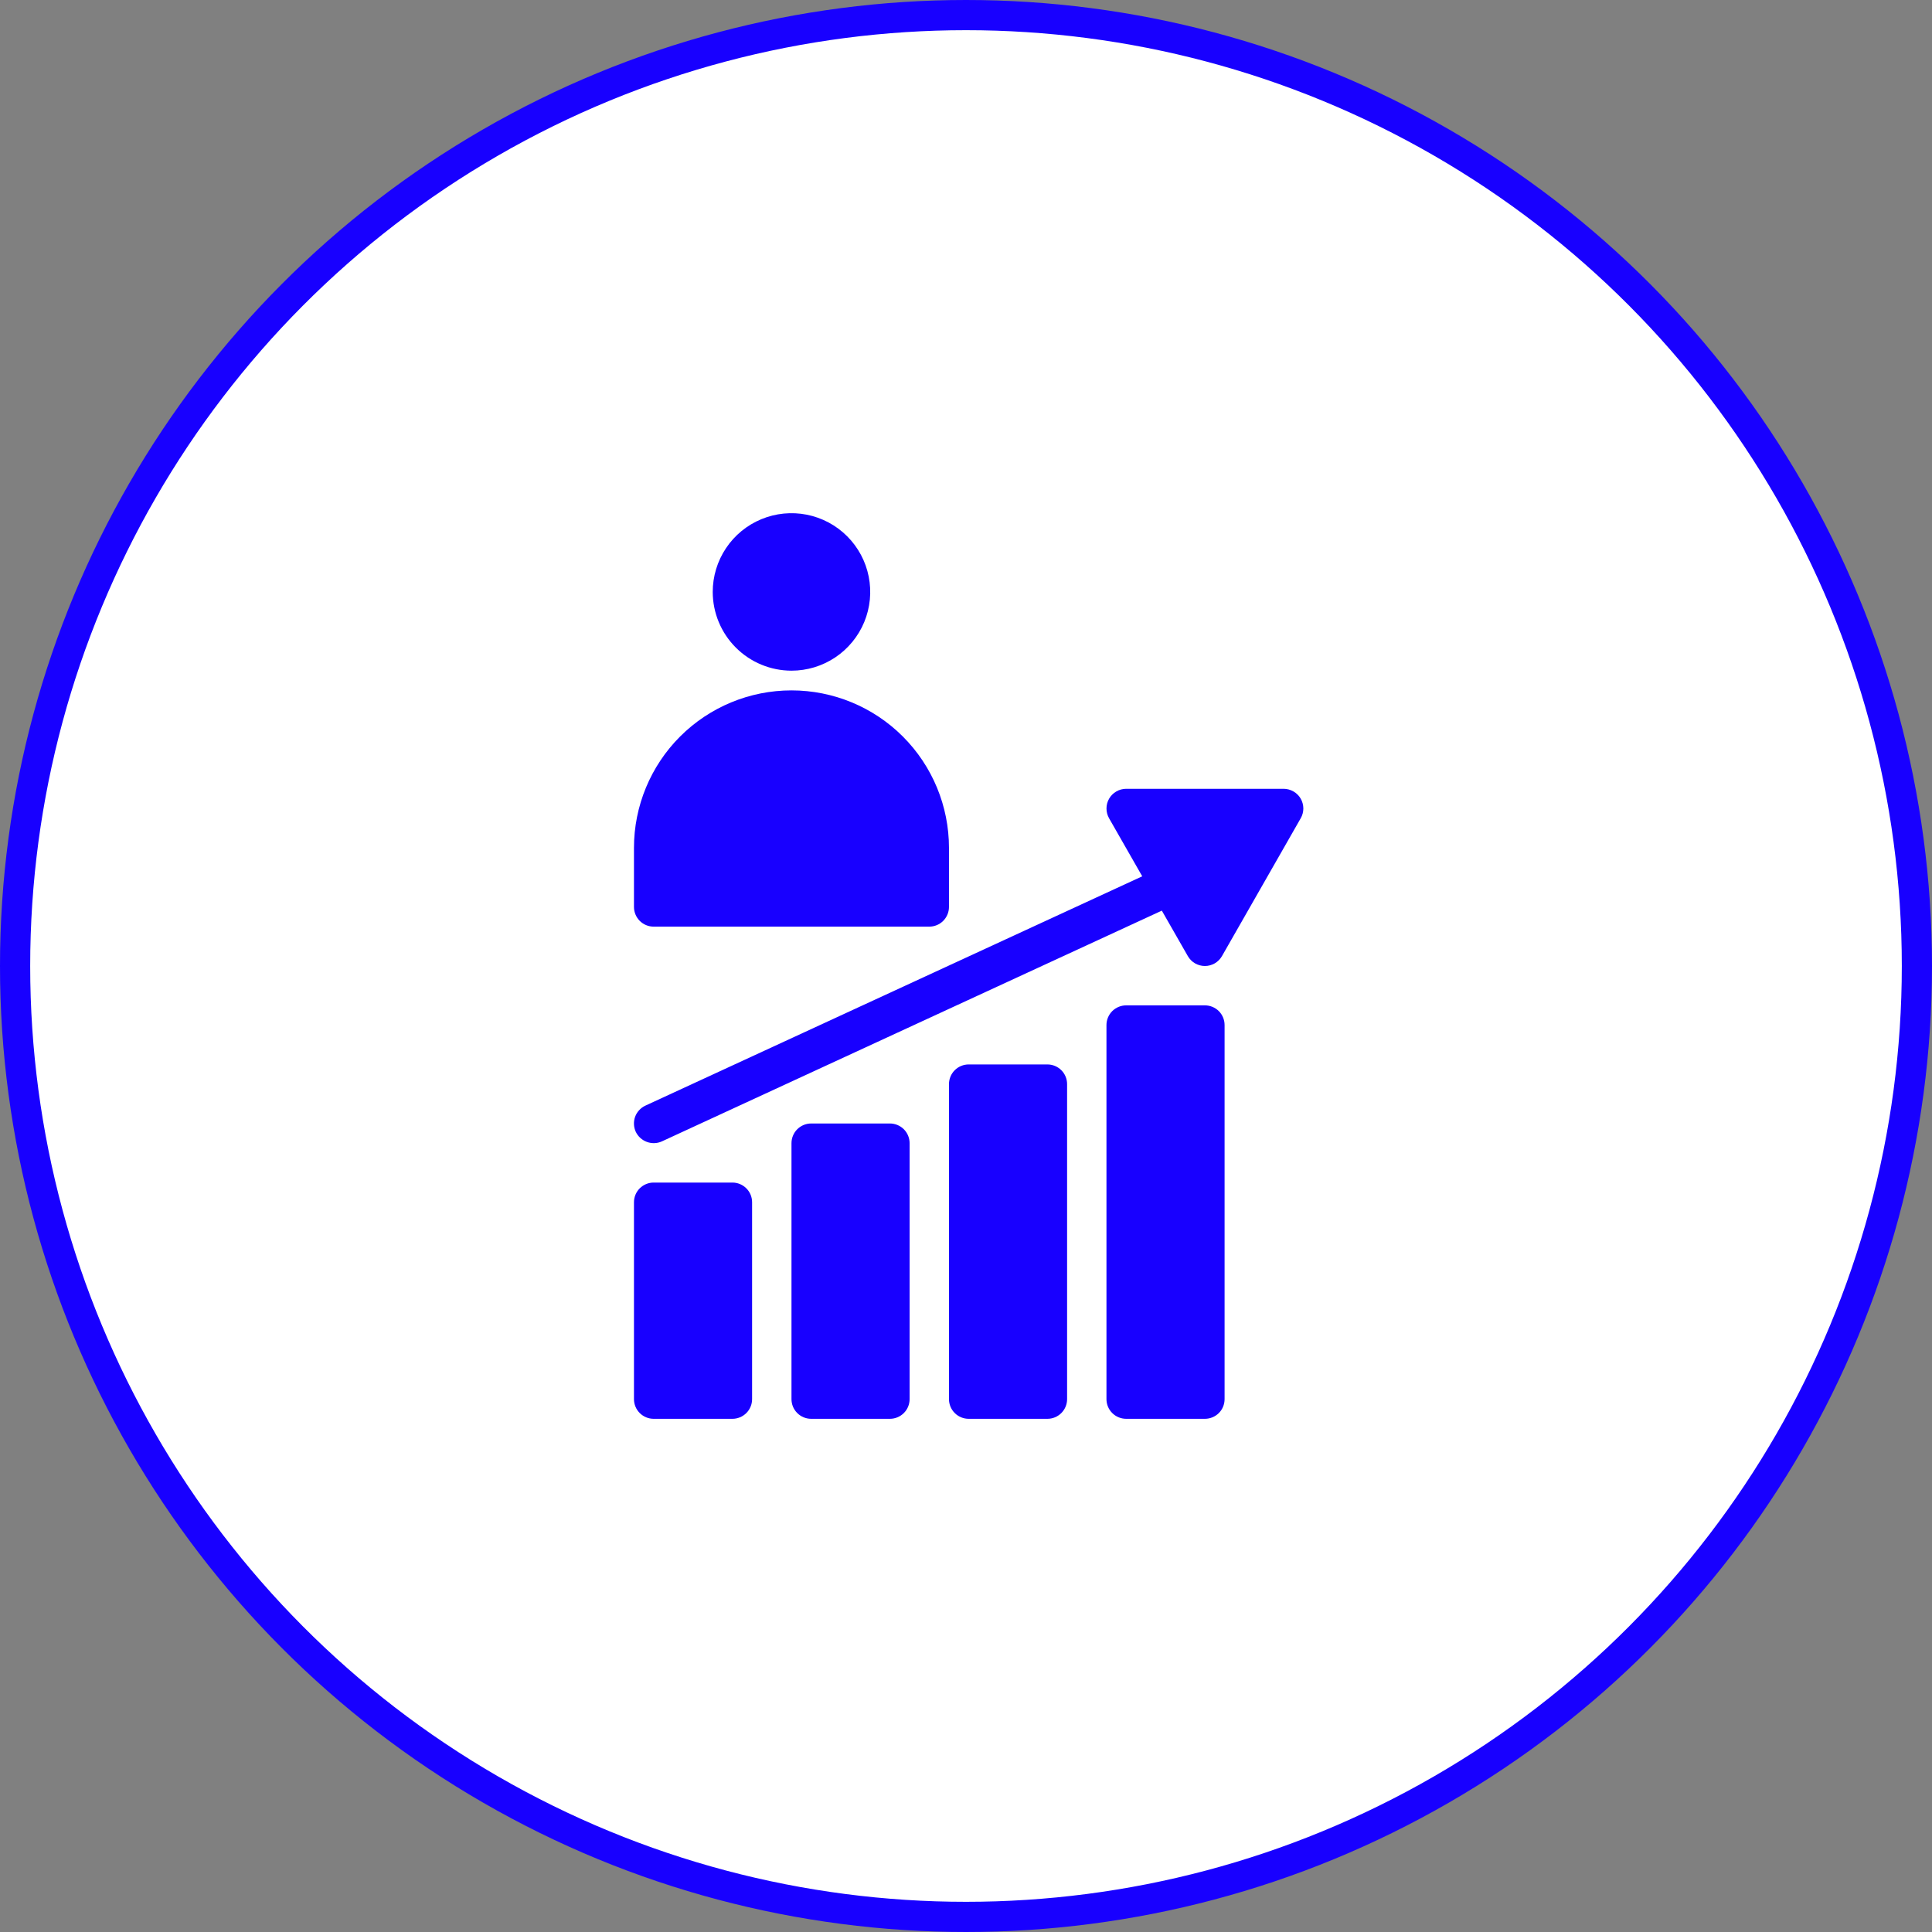
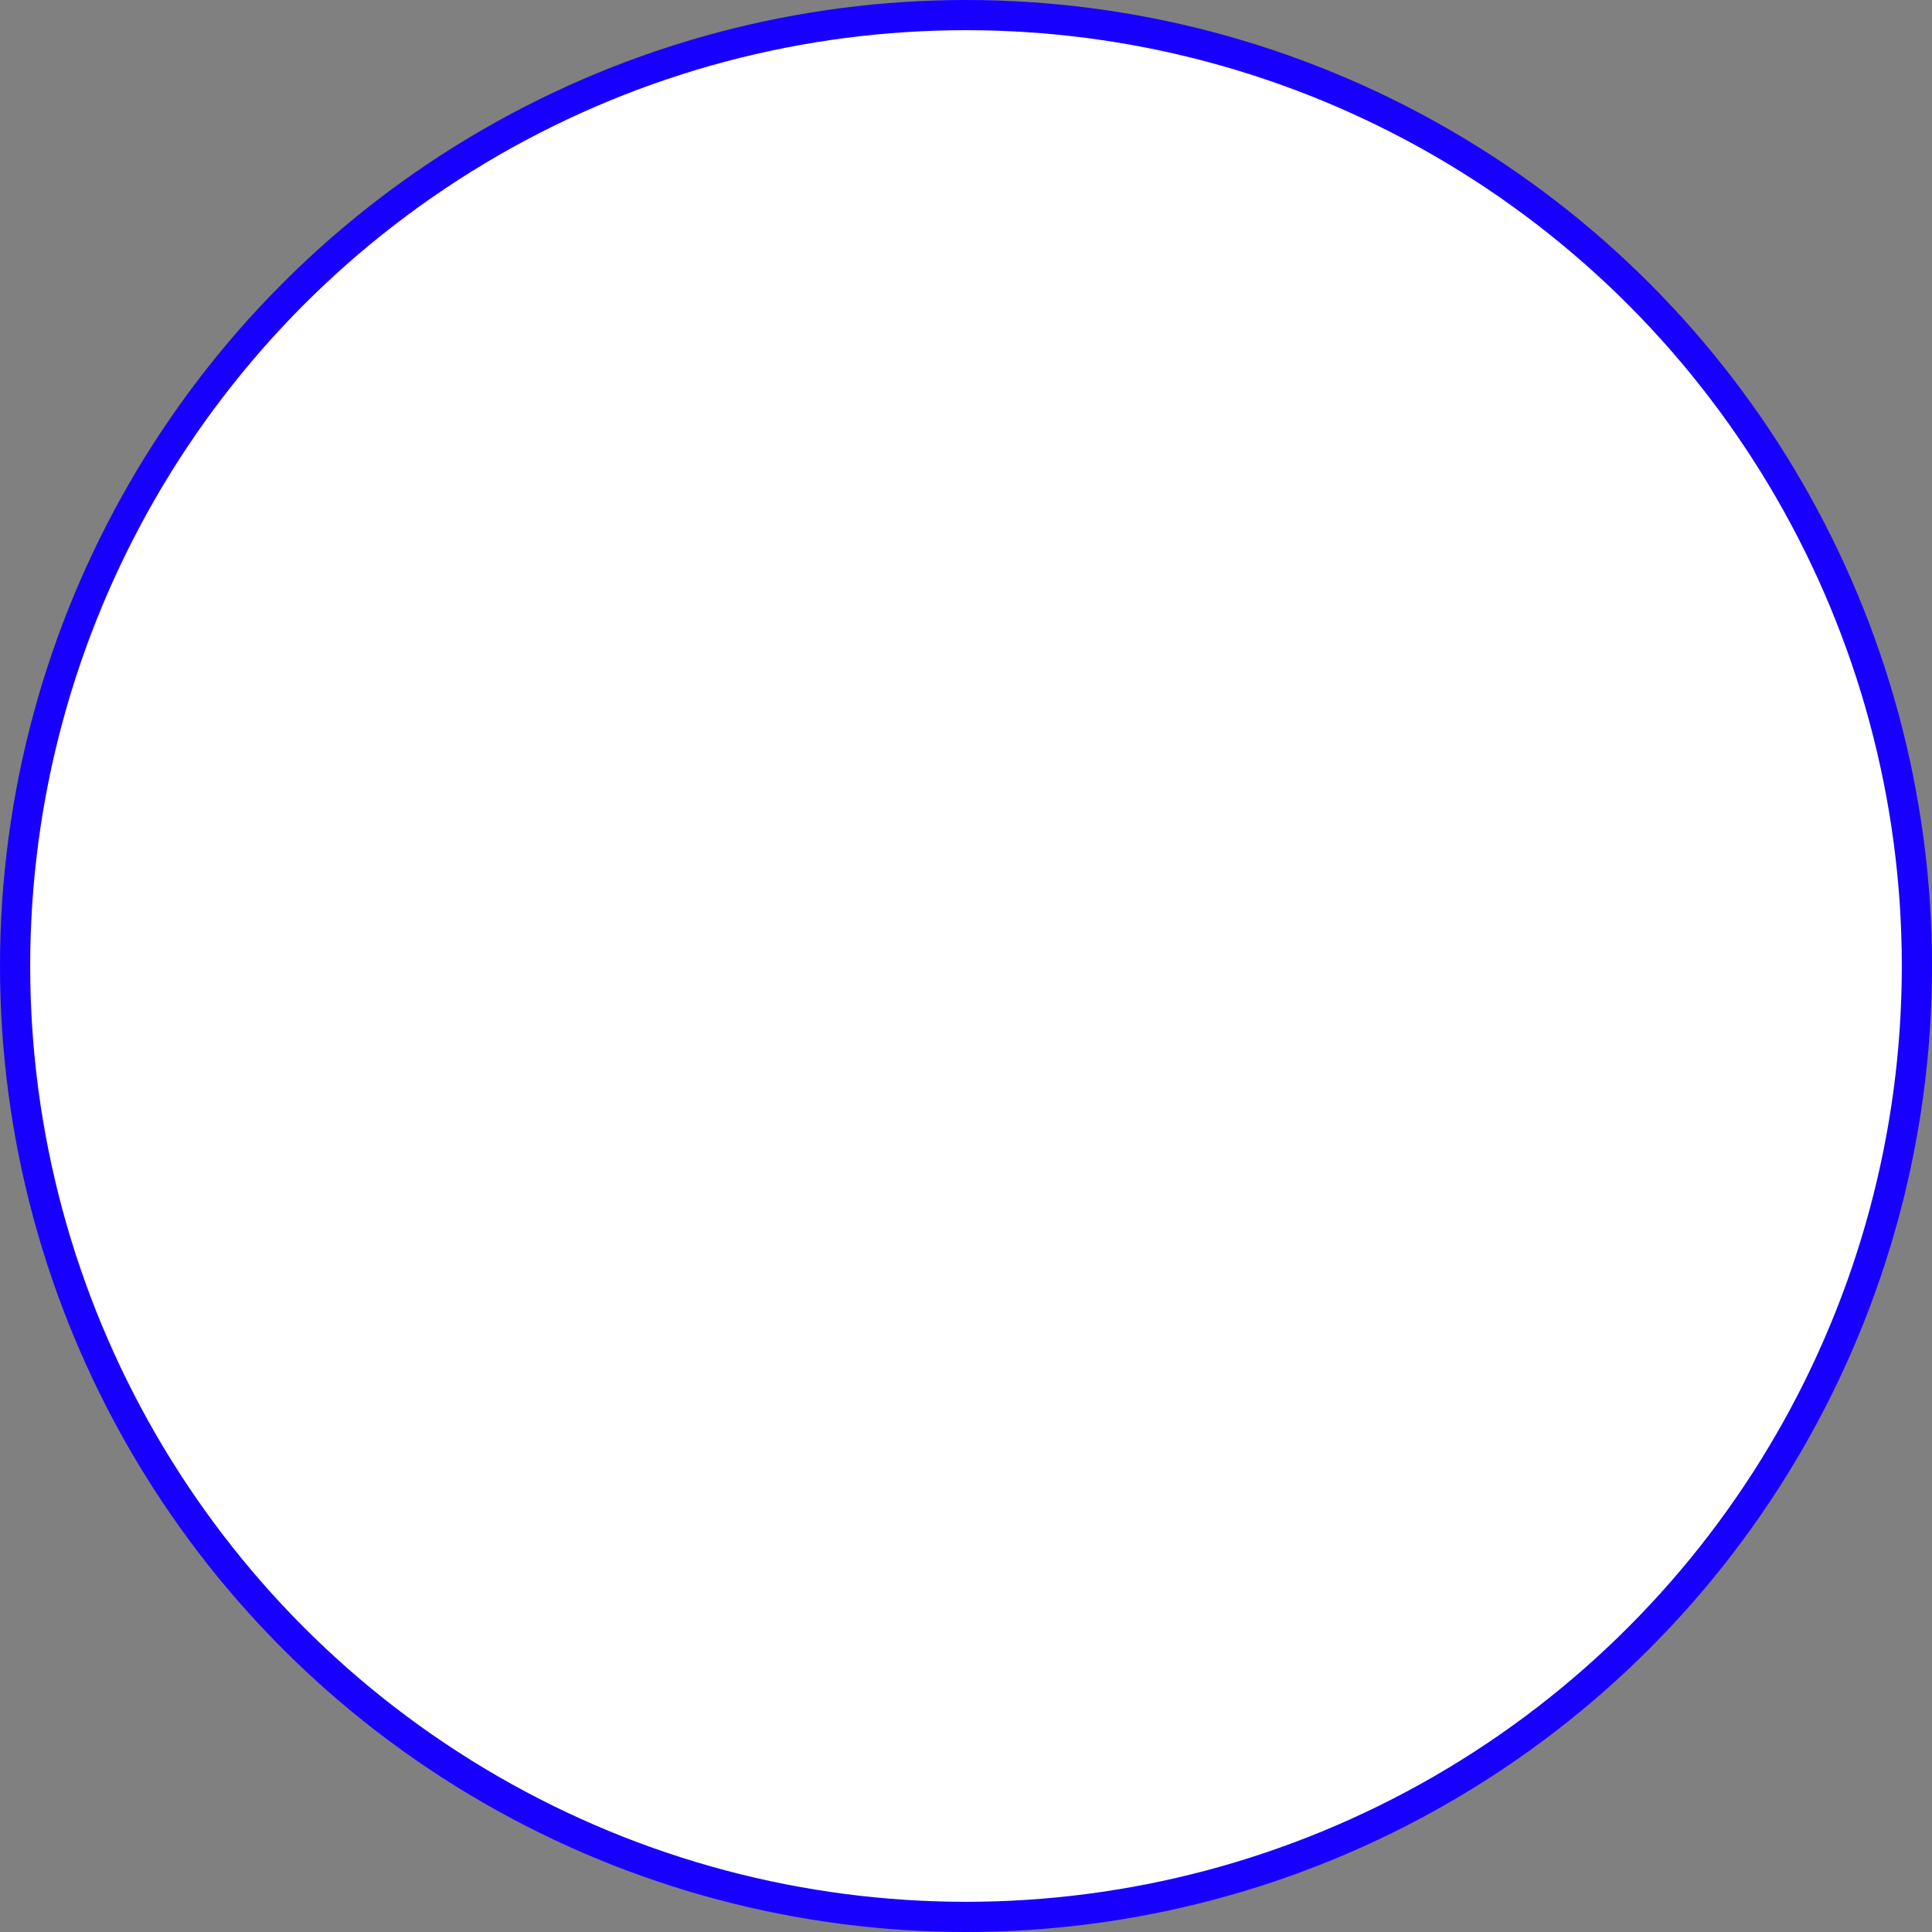
<svg xmlns="http://www.w3.org/2000/svg" width="64" height="64" viewBox="0 0 64 64" fill="none">
  <rect x="0" y="0" width="64" height="64" fill="#808080" stroke="none" />
  <circle cx="32" cy="32" r="31.5" fill="white" stroke="#1800FF" />
-   <path d="M30.132 37.87V46.348C30.132 46.521 30.063 46.687 29.941 46.809C29.818 46.931 29.652 47 29.48 47H26.871C26.698 47 26.532 46.931 26.41 46.809C26.287 46.687 26.219 46.521 26.219 46.348V37.87C26.219 37.697 26.287 37.531 26.41 37.408C26.532 37.286 26.698 37.217 26.871 37.217H29.48C29.652 37.217 29.818 37.286 29.941 37.408C30.063 37.531 30.132 37.697 30.132 37.87ZM34.697 35.261H32.088C31.915 35.261 31.749 35.33 31.627 35.452C31.505 35.574 31.436 35.74 31.436 35.913V46.348C31.436 46.521 31.505 46.687 31.627 46.809C31.749 46.931 31.915 47 32.088 47H34.697C34.87 47 35.036 46.931 35.158 46.809C35.28 46.687 35.349 46.521 35.349 46.348V35.913C35.349 35.74 35.28 35.574 35.158 35.452C35.036 35.33 34.87 35.261 34.697 35.261ZM39.914 33.304H37.306C37.133 33.304 36.967 33.373 36.844 33.495C36.722 33.618 36.653 33.784 36.653 33.956V46.348C36.653 46.521 36.722 46.687 36.844 46.809C36.967 46.931 37.133 47 37.306 47H39.914C40.087 47 40.253 46.931 40.376 46.809C40.498 46.687 40.566 46.521 40.566 46.348V33.956C40.566 33.784 40.498 33.618 40.376 33.495C40.253 33.373 40.087 33.304 39.914 33.304ZM24.262 39.174H21.653C21.48 39.174 21.315 39.243 21.192 39.365C21.07 39.487 21.001 39.653 21.001 39.826V46.348C21.001 46.521 21.07 46.687 21.192 46.809C21.315 46.931 21.48 47 21.653 47H24.262C24.435 47 24.601 46.931 24.723 46.809C24.846 46.687 24.914 46.521 24.914 46.348V39.826C24.914 39.653 24.846 39.487 24.723 39.365C24.601 39.243 24.435 39.174 24.262 39.174ZM26.219 22.217C26.735 22.217 27.239 22.064 27.668 21.778C28.097 21.491 28.431 21.084 28.629 20.607C28.826 20.13 28.878 19.606 28.777 19.1C28.677 18.594 28.428 18.129 28.063 17.764C27.698 17.399 27.234 17.151 26.728 17.05C26.221 16.95 25.697 17.001 25.22 17.199C24.744 17.396 24.336 17.73 24.05 18.159C23.763 18.588 23.61 19.093 23.61 19.609C23.611 20.3 23.886 20.963 24.375 21.452C24.864 21.941 25.527 22.216 26.219 22.217ZM21.653 30.696H30.784C30.957 30.696 31.123 30.627 31.245 30.505C31.367 30.382 31.436 30.216 31.436 30.044V28.087C31.436 26.703 30.886 25.376 29.908 24.398C28.93 23.419 27.602 22.87 26.219 22.87C24.835 22.87 23.508 23.419 22.529 24.398C21.551 25.376 21.001 26.703 21.001 28.087V30.044C21.001 30.216 21.07 30.382 21.192 30.505C21.315 30.627 21.48 30.696 21.653 30.696ZM43.087 26.455C43.03 26.357 42.947 26.275 42.848 26.218C42.749 26.161 42.637 26.131 42.523 26.13H37.306C37.191 26.131 37.079 26.16 36.98 26.218C36.881 26.274 36.799 26.357 36.742 26.455C36.684 26.554 36.654 26.666 36.654 26.78C36.653 26.895 36.683 27.007 36.739 27.106L37.838 29.029L21.38 36.625C21.302 36.661 21.232 36.712 21.174 36.775C21.115 36.838 21.07 36.911 21.04 36.992C21.011 37.072 20.997 37.157 21.001 37.243C21.004 37.329 21.024 37.413 21.06 37.491C21.134 37.647 21.266 37.767 21.428 37.827C21.59 37.887 21.769 37.881 21.926 37.81L38.487 30.166L39.348 31.671C39.405 31.771 39.487 31.854 39.586 31.912C39.686 31.969 39.799 32 39.914 32C40.029 32 40.141 31.969 40.241 31.912C40.34 31.854 40.423 31.771 40.48 31.671L43.088 27.106C43.145 27.007 43.175 26.895 43.175 26.78C43.174 26.666 43.144 26.554 43.087 26.455H43.087Z" fill="#1800FF" />
</svg>